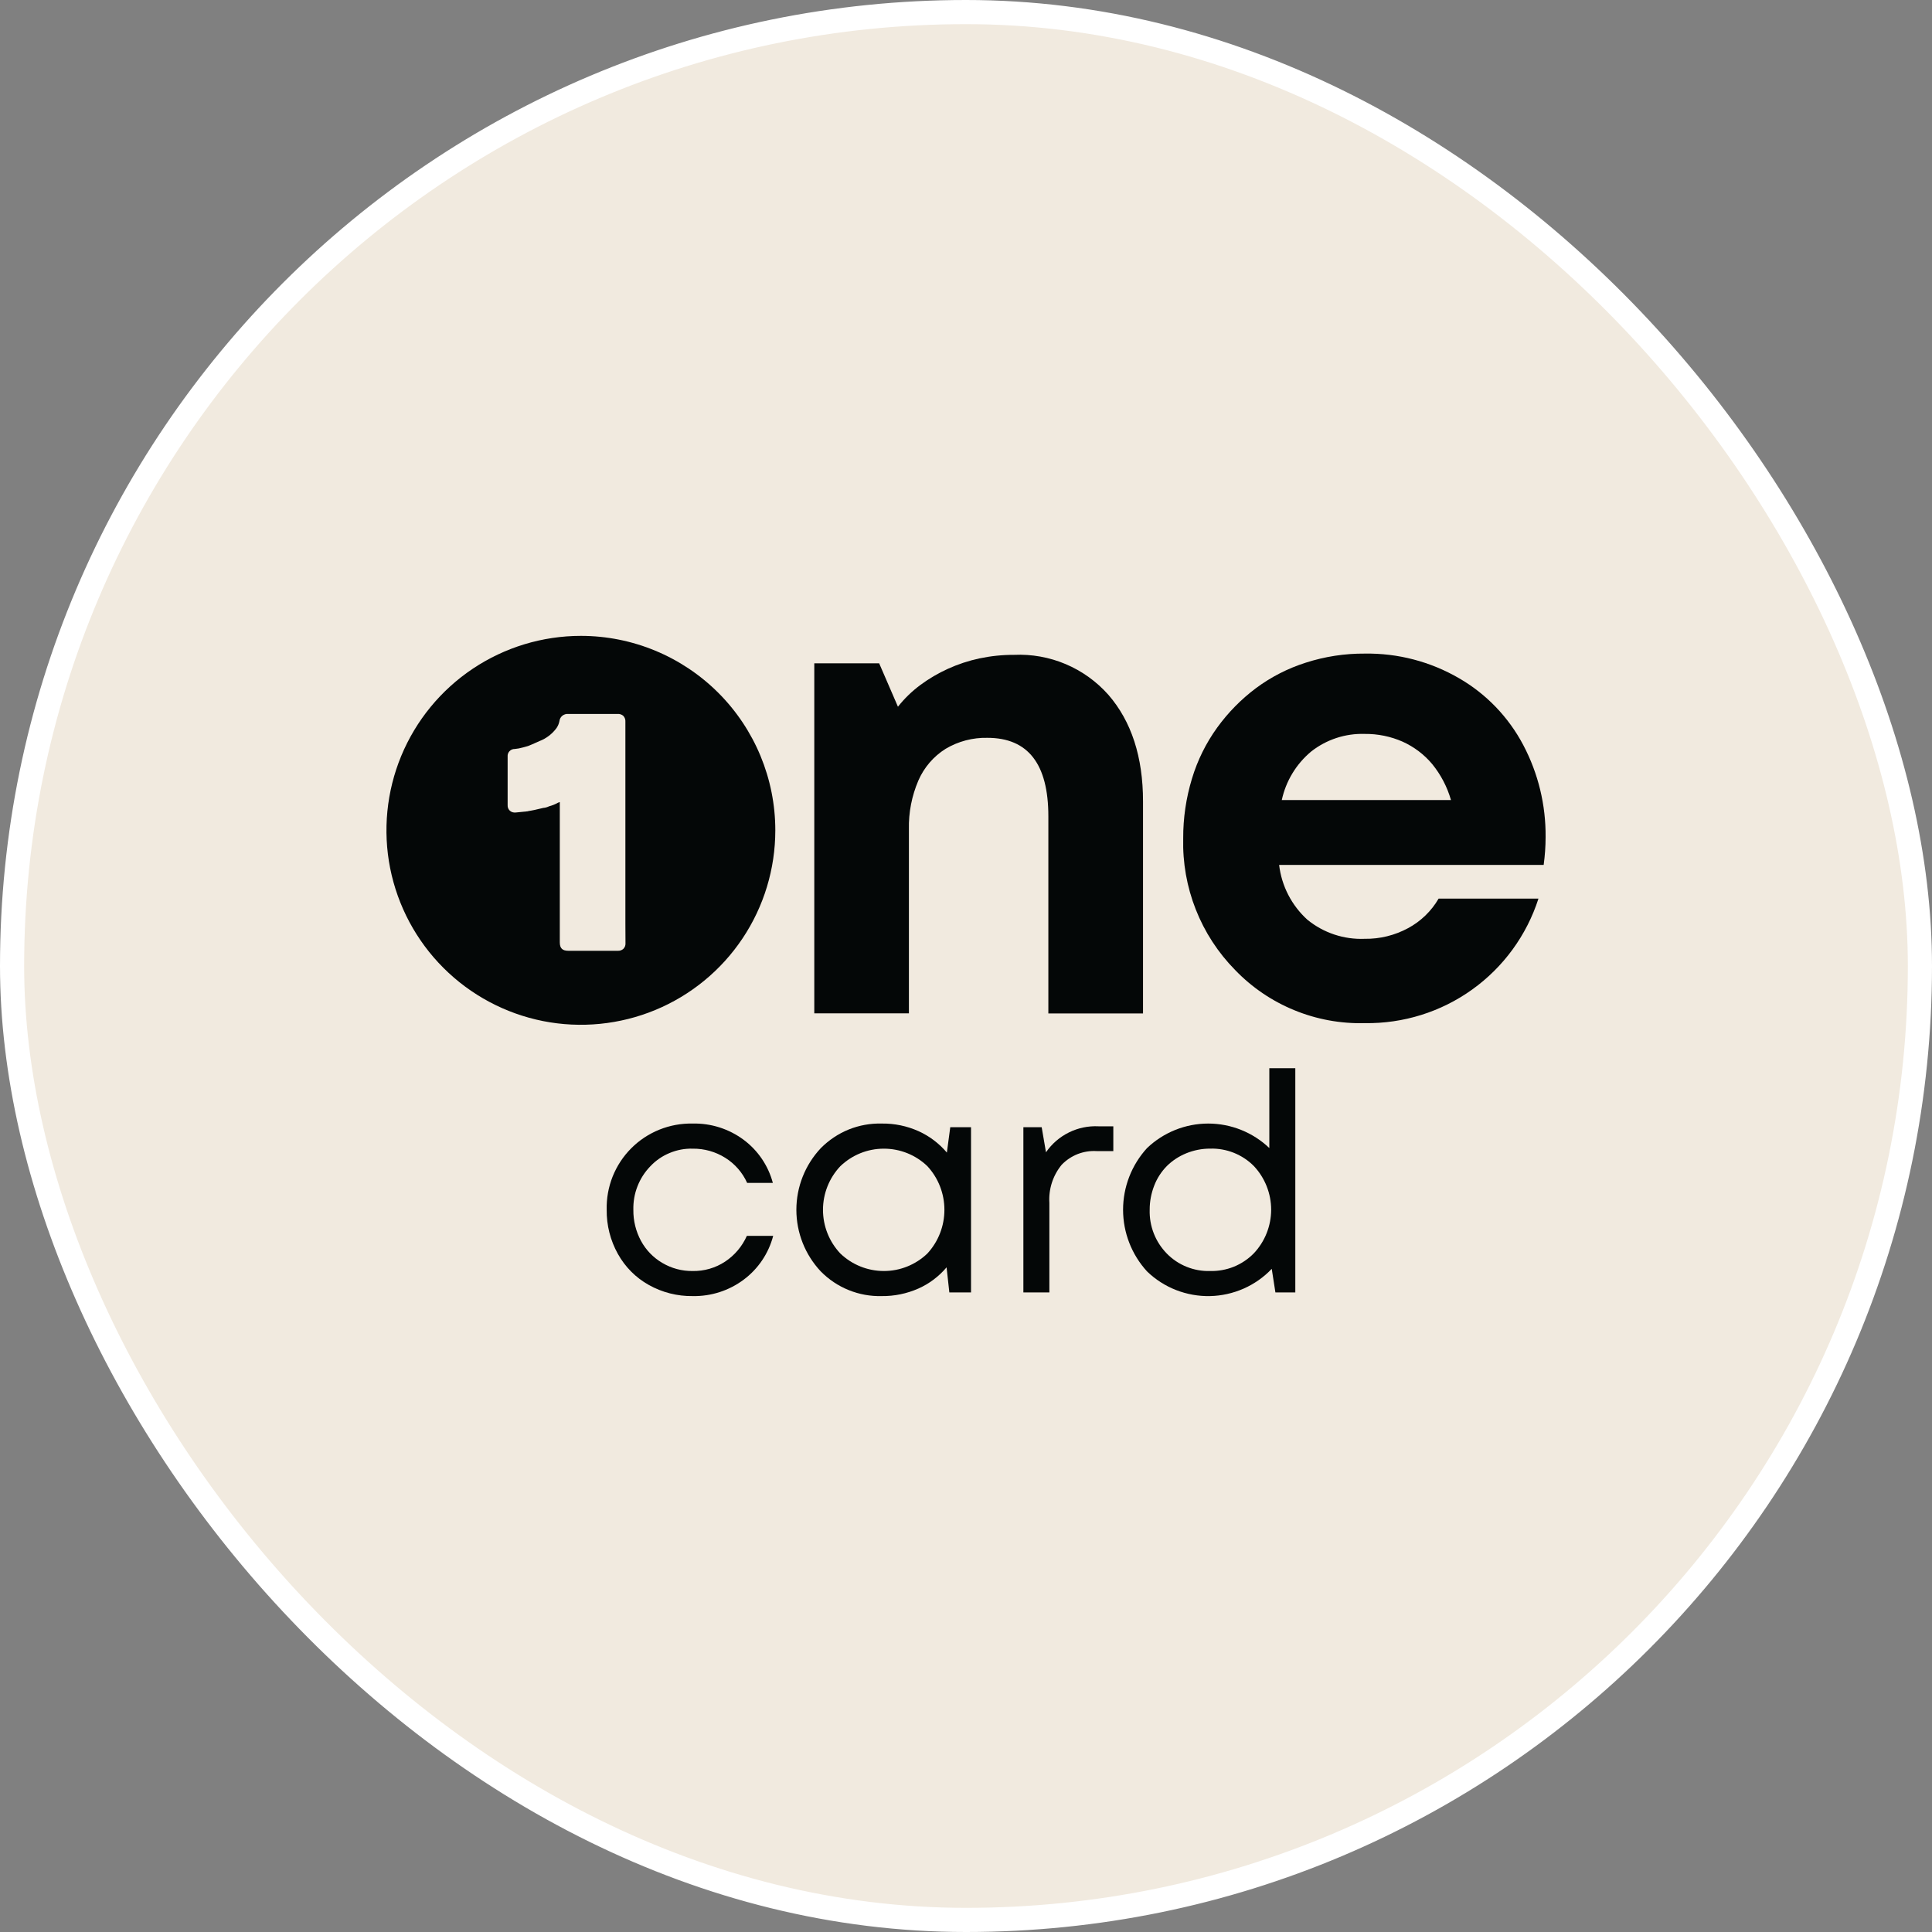
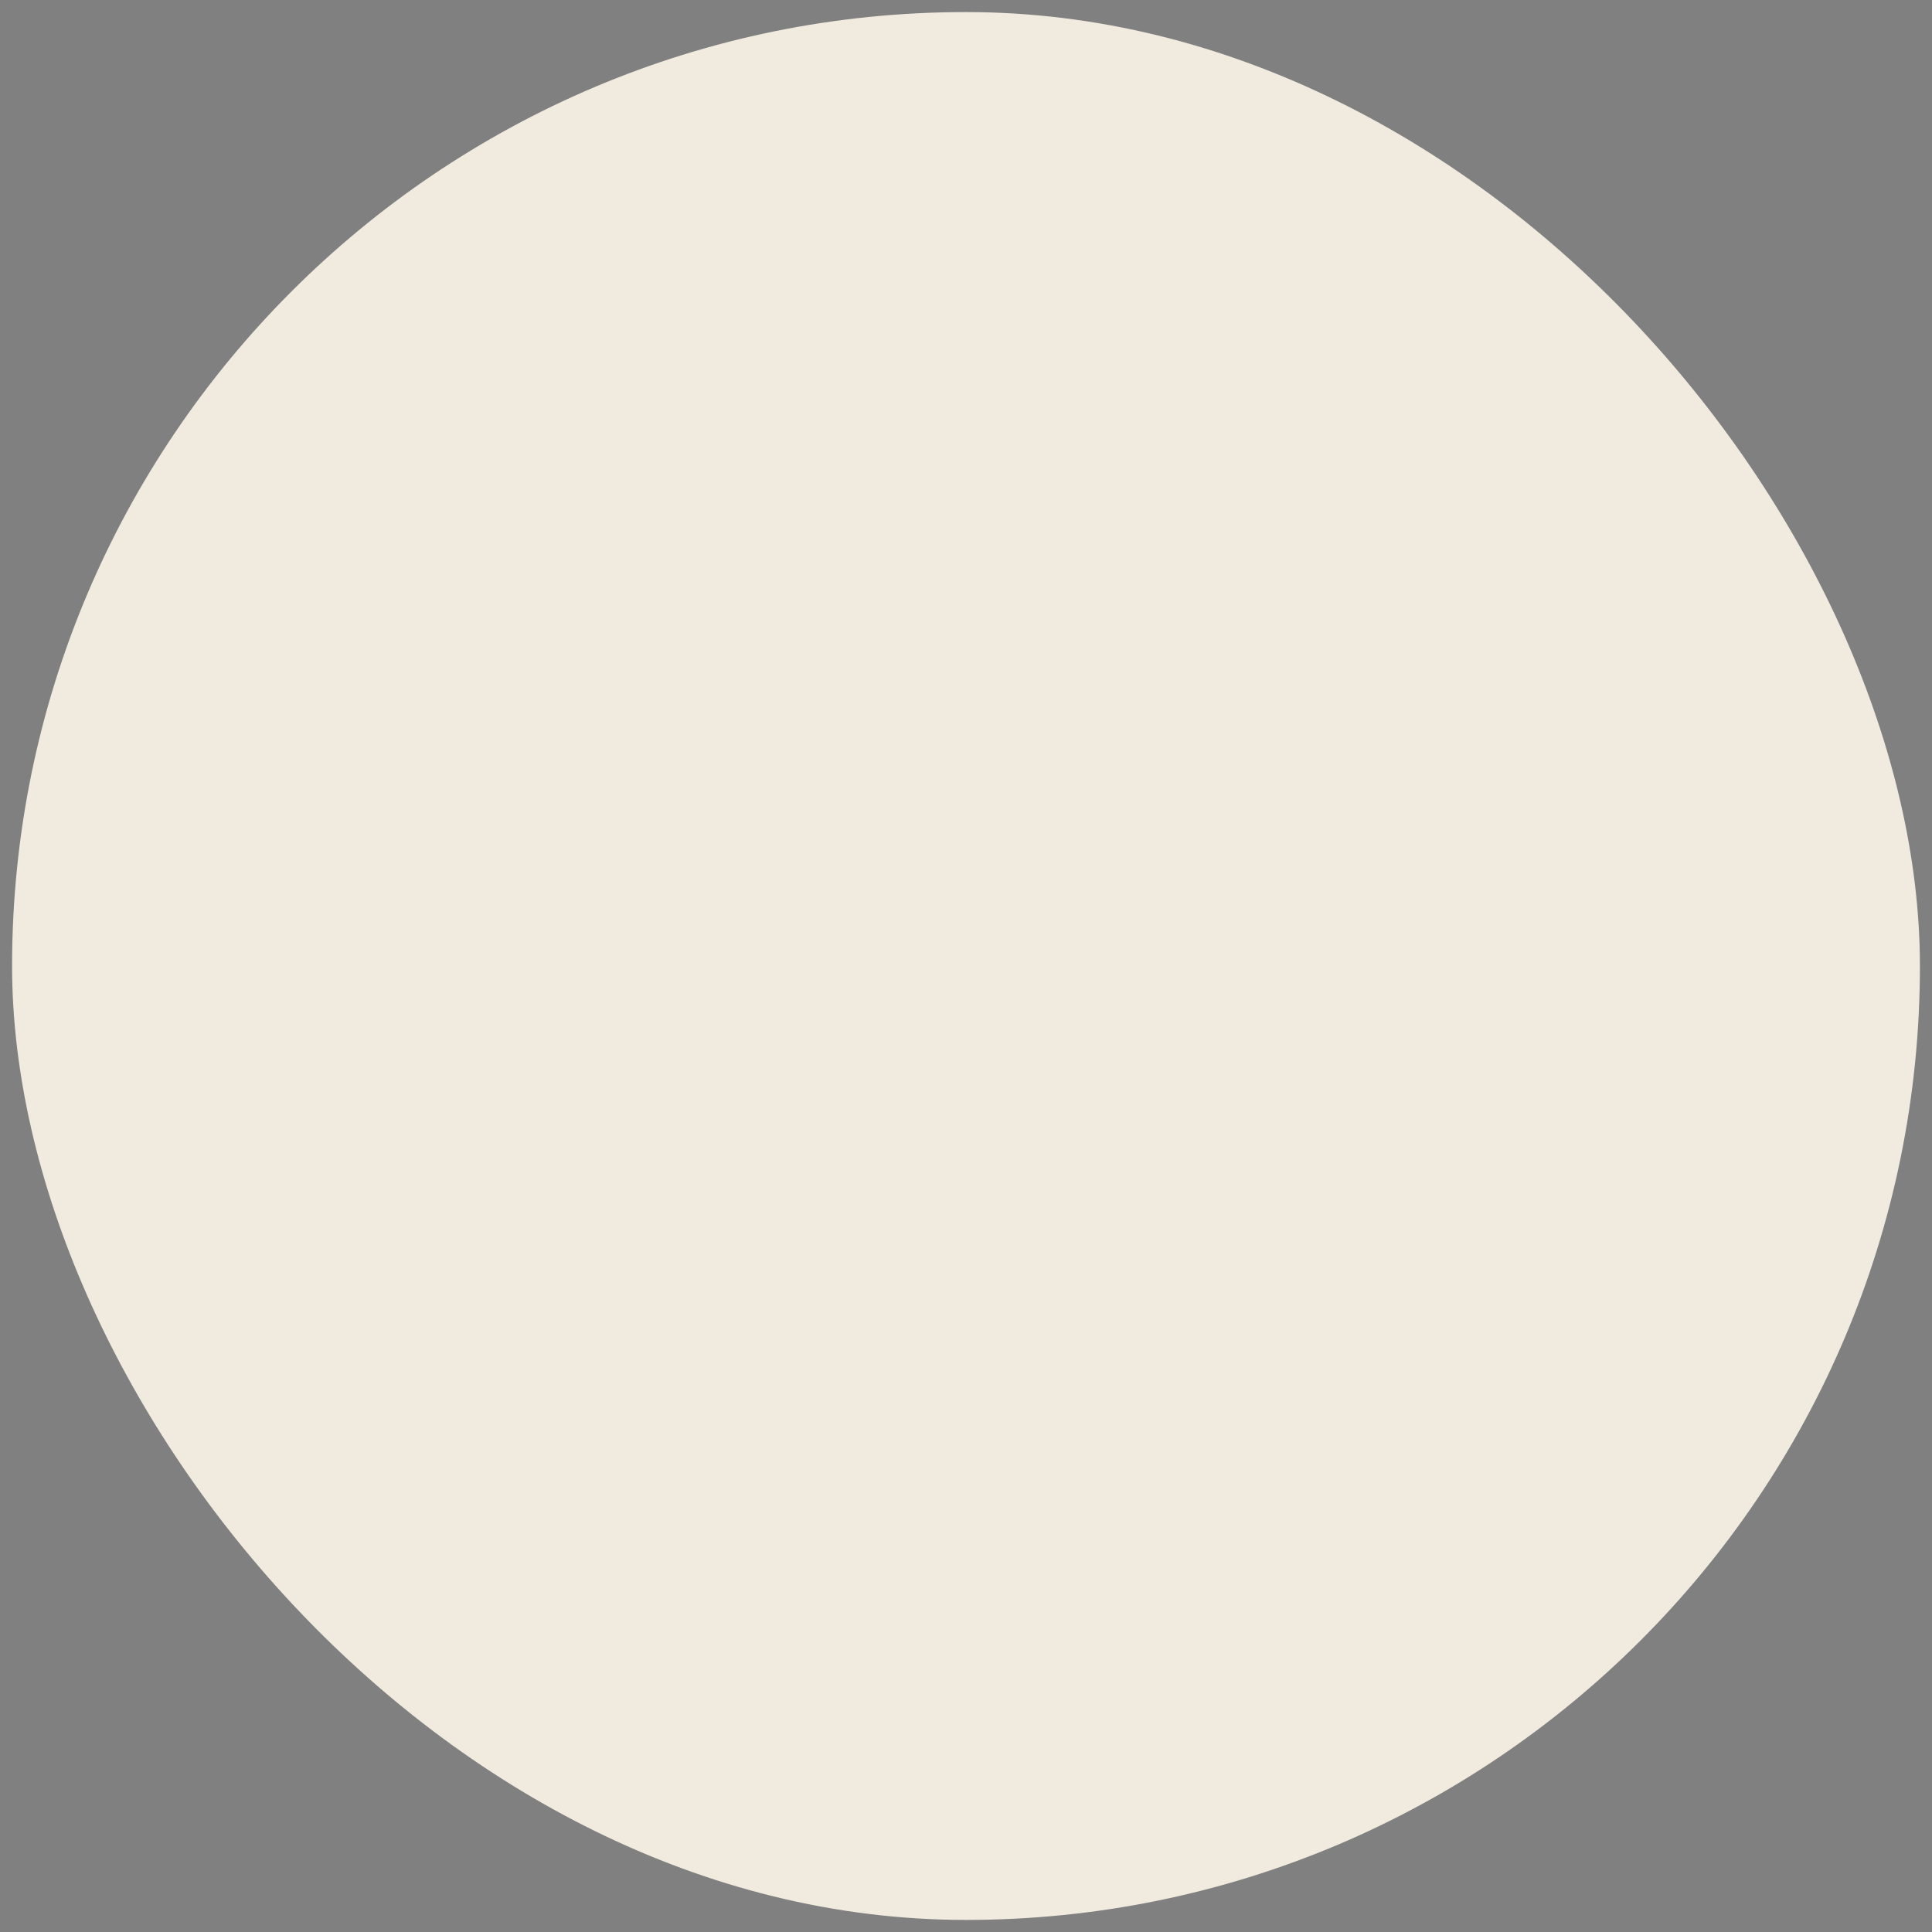
<svg xmlns="http://www.w3.org/2000/svg" fill="none" viewBox="0 0 40 40" height="40" width="40">
  <rect x="0" y="0" width="40" height="40" fill="#808080" stroke="none" />
  <rect fill="#F1EADF" rx="19.75" height="39.5" width="39.5" y="0.25" x="0.25" />
  <g clip-path="url(#clip0_886_11320)">
    <path fill="#040707" d="M22.947 14.384C23.425 14.935 23.665 15.671 23.665 16.593V20.982H21.705V16.9C21.705 15.817 21.284 15.276 20.443 15.276C20.139 15.269 19.839 15.348 19.577 15.504C19.327 15.661 19.13 15.891 19.013 16.162C18.877 16.48 18.81 16.823 18.818 17.168V20.98H16.859V13.733H18.202L18.591 14.632C18.725 14.462 18.881 14.311 19.055 14.182C19.232 14.051 19.424 13.938 19.625 13.847C19.834 13.752 20.052 13.68 20.276 13.632C20.512 13.582 20.753 13.557 20.994 13.558C21.36 13.541 21.726 13.607 22.064 13.75C22.402 13.893 22.703 14.11 22.947 14.384Z" />
-     <path fill="#040707" d="M31.96 17.907H26.483C26.534 18.343 26.742 18.746 27.067 19.041C27.401 19.314 27.824 19.455 28.255 19.437C28.569 19.442 28.878 19.365 29.154 19.216C29.417 19.074 29.635 18.863 29.785 18.605H31.852C31.608 19.364 31.127 20.024 30.479 20.488C29.832 20.952 29.052 21.195 28.255 21.183C27.756 21.196 27.259 21.105 26.797 20.915C26.335 20.726 25.917 20.442 25.571 20.082C25.218 19.723 24.941 19.297 24.757 18.829C24.572 18.361 24.484 17.86 24.497 17.357C24.495 16.939 24.556 16.523 24.678 16.122C24.792 15.742 24.969 15.384 25.202 15.062C25.426 14.753 25.695 14.479 26 14.25C26.313 14.017 26.662 13.838 27.034 13.72C27.428 13.593 27.841 13.529 28.255 13.532C28.941 13.521 29.616 13.698 30.208 14.042C30.773 14.368 31.233 14.848 31.537 15.424C31.847 16.011 32.006 16.666 32 17.33C32 17.523 31.986 17.716 31.96 17.907ZM27.148 15.558C26.838 15.816 26.623 16.17 26.538 16.564H30.041C29.963 16.292 29.831 16.039 29.652 15.819C29.486 15.621 29.277 15.463 29.041 15.356C28.794 15.247 28.526 15.192 28.256 15.195C27.855 15.182 27.463 15.311 27.148 15.558H27.148Z" />
-     <path fill="#040707" d="M12.027 13.165C11.23 13.165 10.452 13.402 9.79 13.844C9.128 14.286 8.612 14.915 8.307 15.651C8.003 16.386 7.923 17.196 8.078 17.977C8.234 18.758 8.617 19.475 9.18 20.038C9.743 20.601 10.46 20.984 11.241 21.14C12.022 21.295 12.832 21.215 13.567 20.911C14.303 20.606 14.932 20.09 15.374 19.428C15.816 18.766 16.052 17.988 16.052 17.191C16.052 16.124 15.628 15.1 14.873 14.345C14.118 13.59 13.094 13.165 12.027 13.165ZM12.908 19.643C12.893 19.657 12.876 19.668 12.857 19.675C12.838 19.682 12.817 19.686 12.797 19.685H12.794C12.7 19.685 12.608 19.685 12.515 19.685H11.766C11.643 19.685 11.59 19.631 11.59 19.511V19.097C11.59 18.049 11.59 17.782 11.59 16.605L11.551 16.62C11.494 16.652 11.434 16.676 11.371 16.693L11.363 16.696C11.327 16.713 11.288 16.724 11.248 16.727C11.216 16.734 11.185 16.742 11.153 16.749C11.094 16.763 11.033 16.778 10.969 16.788H10.965C10.954 16.789 10.943 16.791 10.933 16.795L10.92 16.798H10.91C10.897 16.801 10.883 16.803 10.87 16.803L10.75 16.815L10.679 16.822C10.658 16.825 10.635 16.823 10.614 16.817C10.593 16.811 10.573 16.801 10.557 16.786C10.541 16.771 10.528 16.753 10.52 16.733C10.512 16.713 10.509 16.692 10.51 16.67C10.511 16.334 10.511 15.998 10.51 15.662C10.508 15.641 10.511 15.621 10.518 15.602C10.525 15.584 10.535 15.566 10.549 15.552C10.563 15.537 10.58 15.525 10.598 15.518C10.617 15.51 10.637 15.506 10.657 15.507C10.714 15.502 10.771 15.491 10.827 15.475L10.861 15.466C10.909 15.455 10.957 15.439 11.002 15.417L11.008 15.415L11.17 15.343C11.311 15.289 11.433 15.195 11.523 15.073C11.552 15.03 11.572 14.982 11.582 14.931C11.587 14.887 11.608 14.847 11.642 14.819C11.676 14.792 11.719 14.778 11.763 14.782H12.779C12.823 14.777 12.867 14.79 12.902 14.818C12.918 14.835 12.931 14.854 12.939 14.876C12.947 14.898 12.95 14.922 12.948 14.945V16.548C12.948 17.276 12.948 17.877 12.948 18.994V19.126C12.948 19.261 12.948 19.396 12.95 19.53C12.951 19.551 12.948 19.572 12.941 19.591C12.934 19.61 12.922 19.628 12.908 19.643Z" />
-     <path fill="#040707" d="M13.432 26.603C13.163 26.453 12.942 26.23 12.792 25.96C12.637 25.682 12.557 25.367 12.561 25.048C12.555 24.813 12.597 24.578 12.684 24.359C12.772 24.14 12.902 23.941 13.069 23.774C13.235 23.607 13.434 23.476 13.652 23.388C13.871 23.3 14.105 23.257 14.341 23.262C14.72 23.253 15.092 23.372 15.396 23.598C15.693 23.819 15.906 24.134 16.001 24.491H15.469C15.373 24.277 15.215 24.096 15.017 23.972C14.815 23.845 14.581 23.779 14.342 23.782C14.178 23.777 14.016 23.808 13.865 23.871C13.713 23.933 13.577 24.027 13.465 24.146C13.349 24.265 13.258 24.407 13.198 24.562C13.137 24.717 13.109 24.882 13.113 25.049C13.11 25.273 13.165 25.494 13.271 25.691C13.374 25.881 13.526 26.038 13.712 26.147C13.902 26.26 14.12 26.318 14.342 26.315C14.579 26.319 14.812 26.252 15.01 26.122C15.209 25.991 15.366 25.805 15.463 25.587H16.008C15.913 25.95 15.697 26.271 15.396 26.495C15.092 26.722 14.721 26.841 14.341 26.834C14.023 26.838 13.71 26.759 13.432 26.603Z" />
    <path fill="#040707" d="M20.104 23.338V26.758H19.655L19.598 26.239C19.438 26.428 19.238 26.579 19.012 26.679C18.773 26.784 18.515 26.837 18.255 26.834C18.021 26.84 17.789 26.798 17.572 26.71C17.355 26.623 17.159 26.491 16.994 26.324C16.669 25.979 16.488 25.522 16.488 25.048C16.488 24.573 16.669 24.117 16.994 23.771C17.159 23.605 17.355 23.473 17.572 23.385C17.789 23.298 18.021 23.256 18.255 23.262C18.518 23.258 18.778 23.312 19.018 23.42C19.244 23.522 19.444 23.674 19.604 23.863L19.674 23.338L20.104 23.338ZM19.199 25.954C19.427 25.707 19.553 25.384 19.553 25.048C19.553 24.712 19.427 24.389 19.199 24.143C18.956 23.91 18.633 23.781 18.297 23.782C17.961 23.782 17.639 23.913 17.397 24.146C17.167 24.39 17.039 24.713 17.039 25.048C17.039 25.384 17.167 25.707 17.397 25.951C17.639 26.184 17.961 26.314 18.297 26.315C18.633 26.316 18.956 26.186 19.199 25.954V25.954Z" />
    <path fill="#040707" d="M23.05 23.319V23.832H22.701C22.568 23.824 22.435 23.846 22.311 23.894C22.187 23.943 22.075 24.018 21.982 24.114C21.8 24.335 21.708 24.617 21.726 24.903V26.758H21.188V23.338H21.567L21.656 23.857C21.776 23.682 21.94 23.54 22.131 23.446C22.321 23.352 22.533 23.308 22.745 23.319H23.05Z" />
    <path fill="#040707" d="M26.818 22.116V26.758H26.406L26.33 26.27C26.165 26.444 25.966 26.583 25.747 26.68C25.527 26.776 25.291 26.829 25.051 26.834C24.811 26.839 24.573 26.796 24.349 26.709C24.126 26.622 23.922 26.491 23.749 26.324C23.43 25.976 23.252 25.52 23.252 25.047C23.252 24.573 23.43 24.117 23.749 23.769C24.09 23.444 24.543 23.262 25.015 23.262C25.486 23.262 25.939 23.444 26.28 23.769V22.116H26.818ZM25.957 25.951C26.188 25.707 26.317 25.383 26.318 25.047C26.318 24.711 26.19 24.387 25.96 24.142C25.842 24.023 25.701 23.93 25.546 23.868C25.391 23.806 25.224 23.776 25.057 23.781C24.886 23.78 24.715 23.814 24.557 23.879C24.408 23.94 24.272 24.029 24.158 24.142C24.045 24.257 23.956 24.394 23.898 24.544C23.835 24.705 23.802 24.875 23.803 25.048C23.798 25.215 23.827 25.381 23.888 25.537C23.949 25.693 24.041 25.834 24.158 25.954C24.274 26.073 24.414 26.166 24.568 26.228C24.722 26.29 24.888 26.32 25.054 26.315C25.221 26.319 25.388 26.289 25.543 26.227C25.699 26.164 25.839 26.07 25.957 25.951Z" />
  </g>
-   <rect stroke-width="0.5" stroke="white" rx="19.75" height="39.5" width="39.5" y="0.25" x="0.25" />
  <defs>
    <clipPath id="clip0_886_11320">
-       <rect transform="translate(8 13.165)" fill="white" height="13.669" width="24" />
-     </clipPath>
+       </clipPath>
  </defs>
</svg>